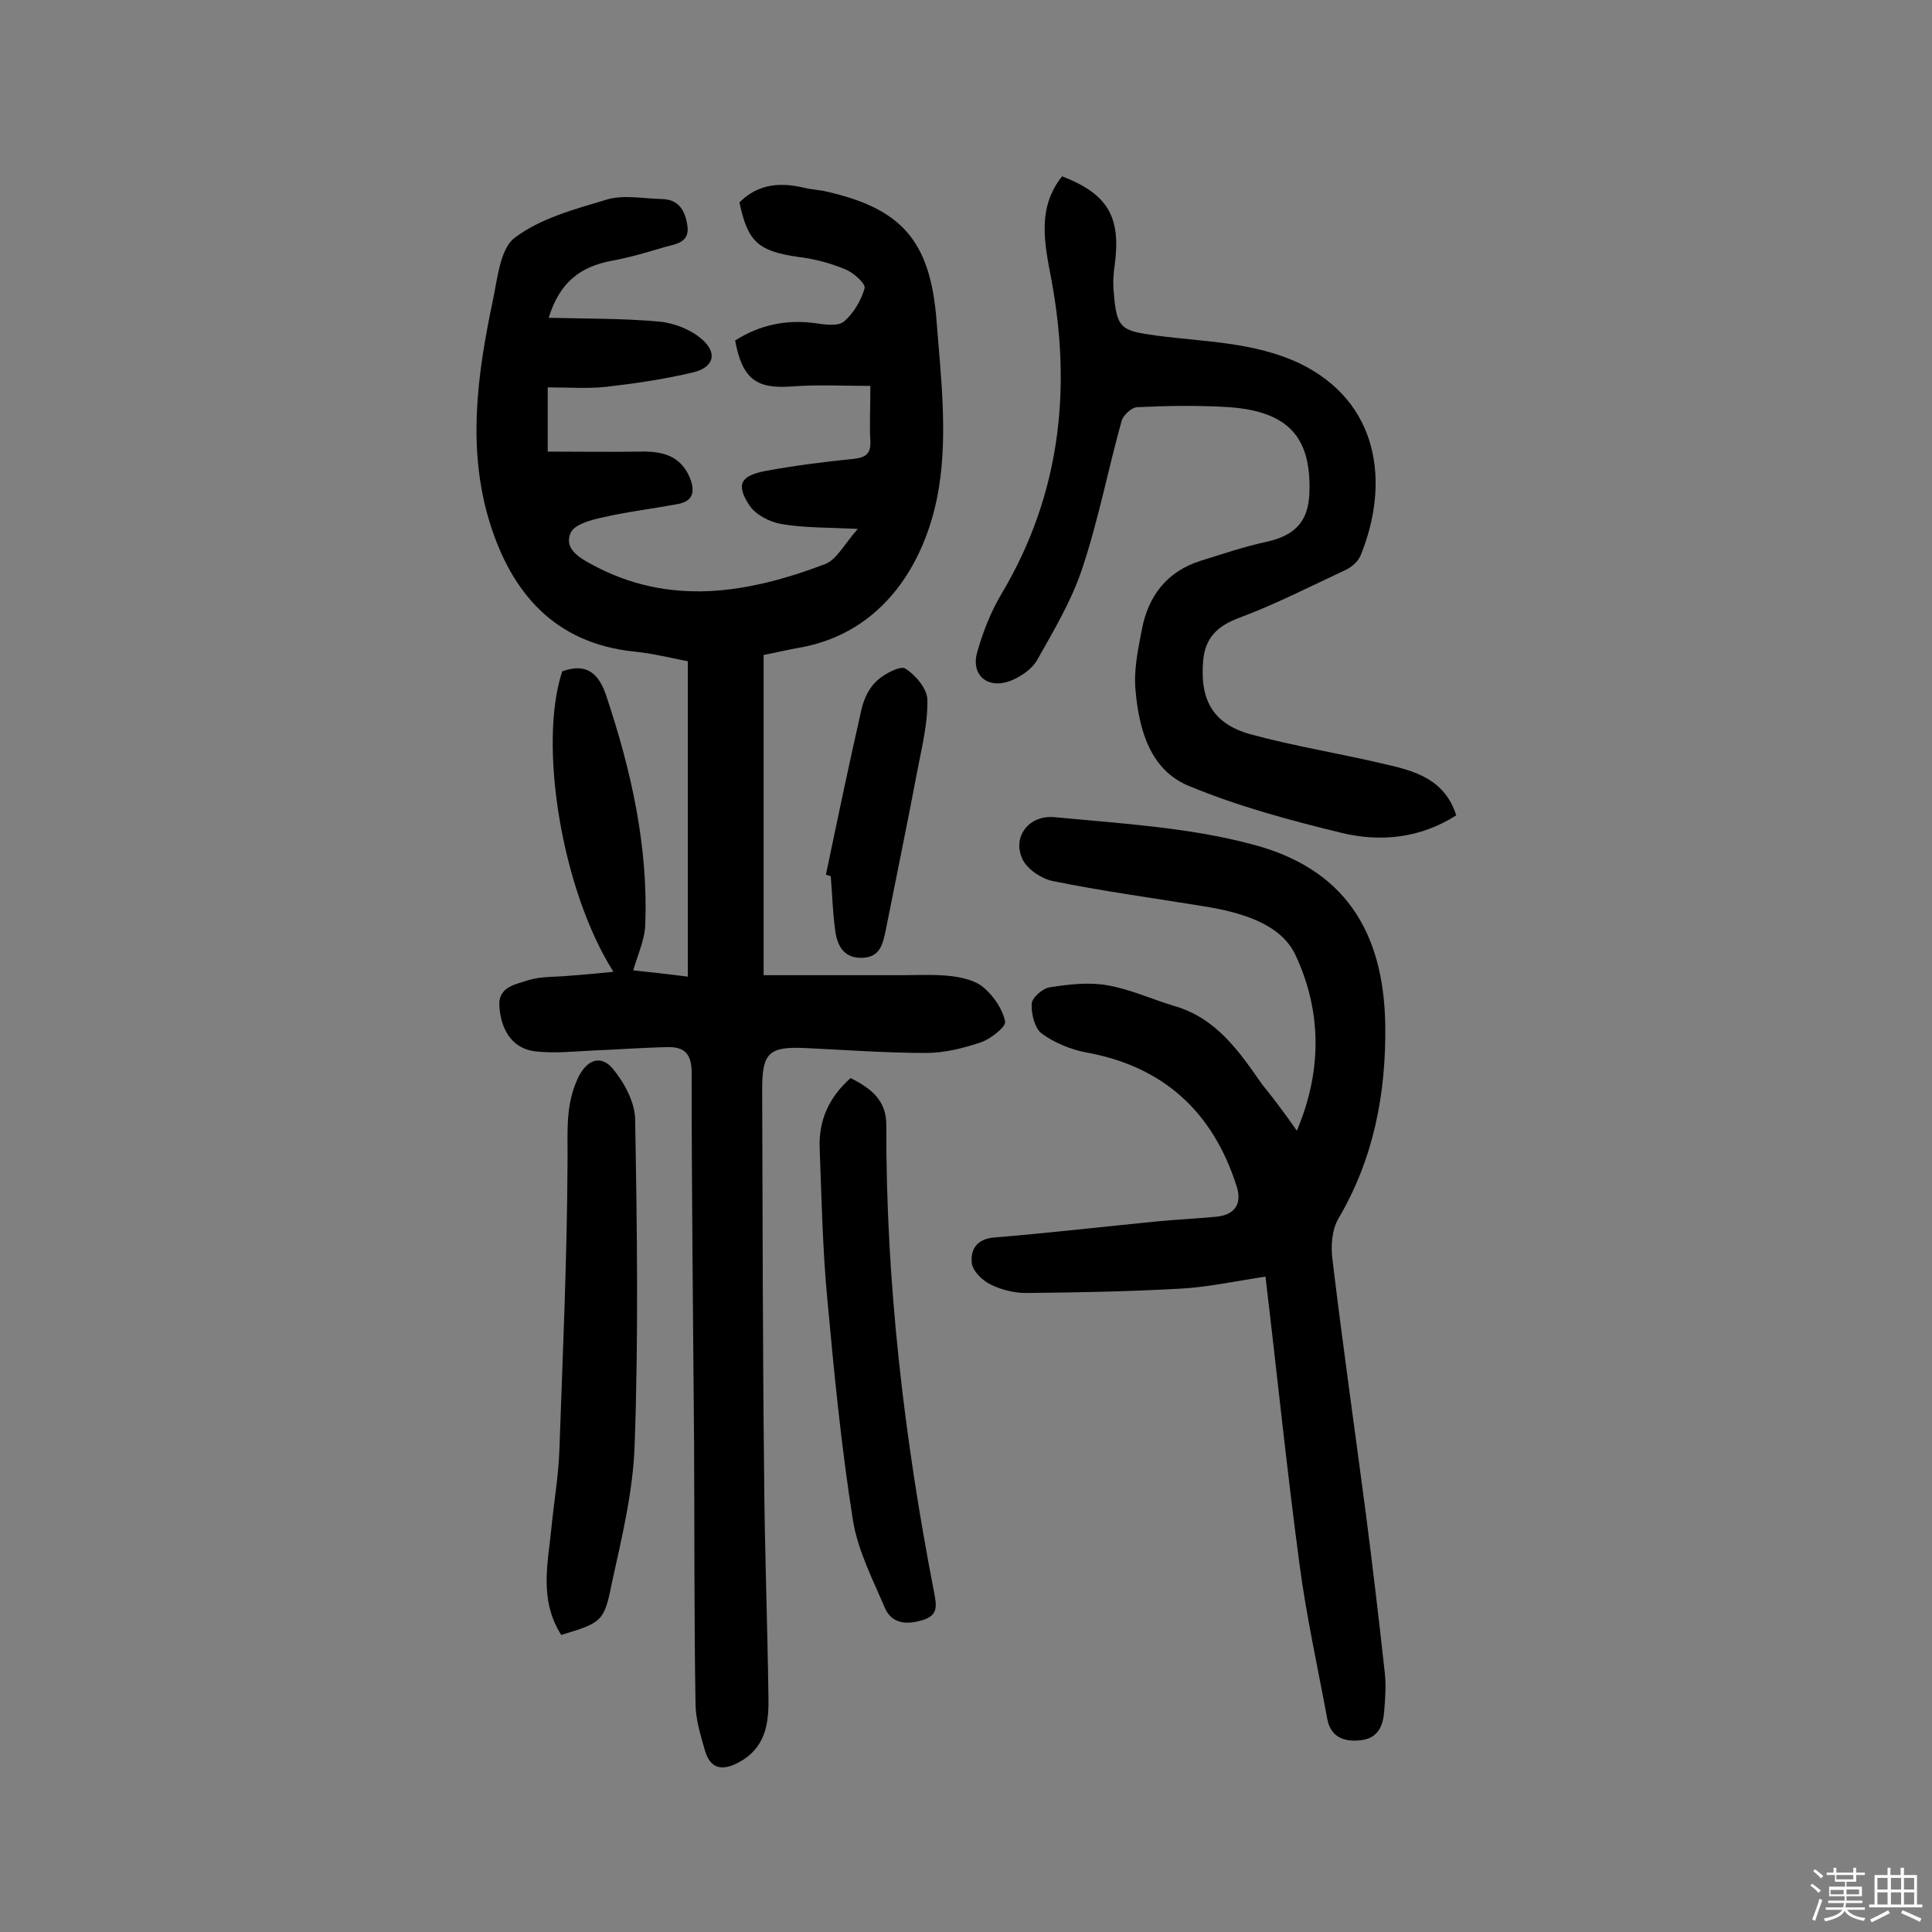
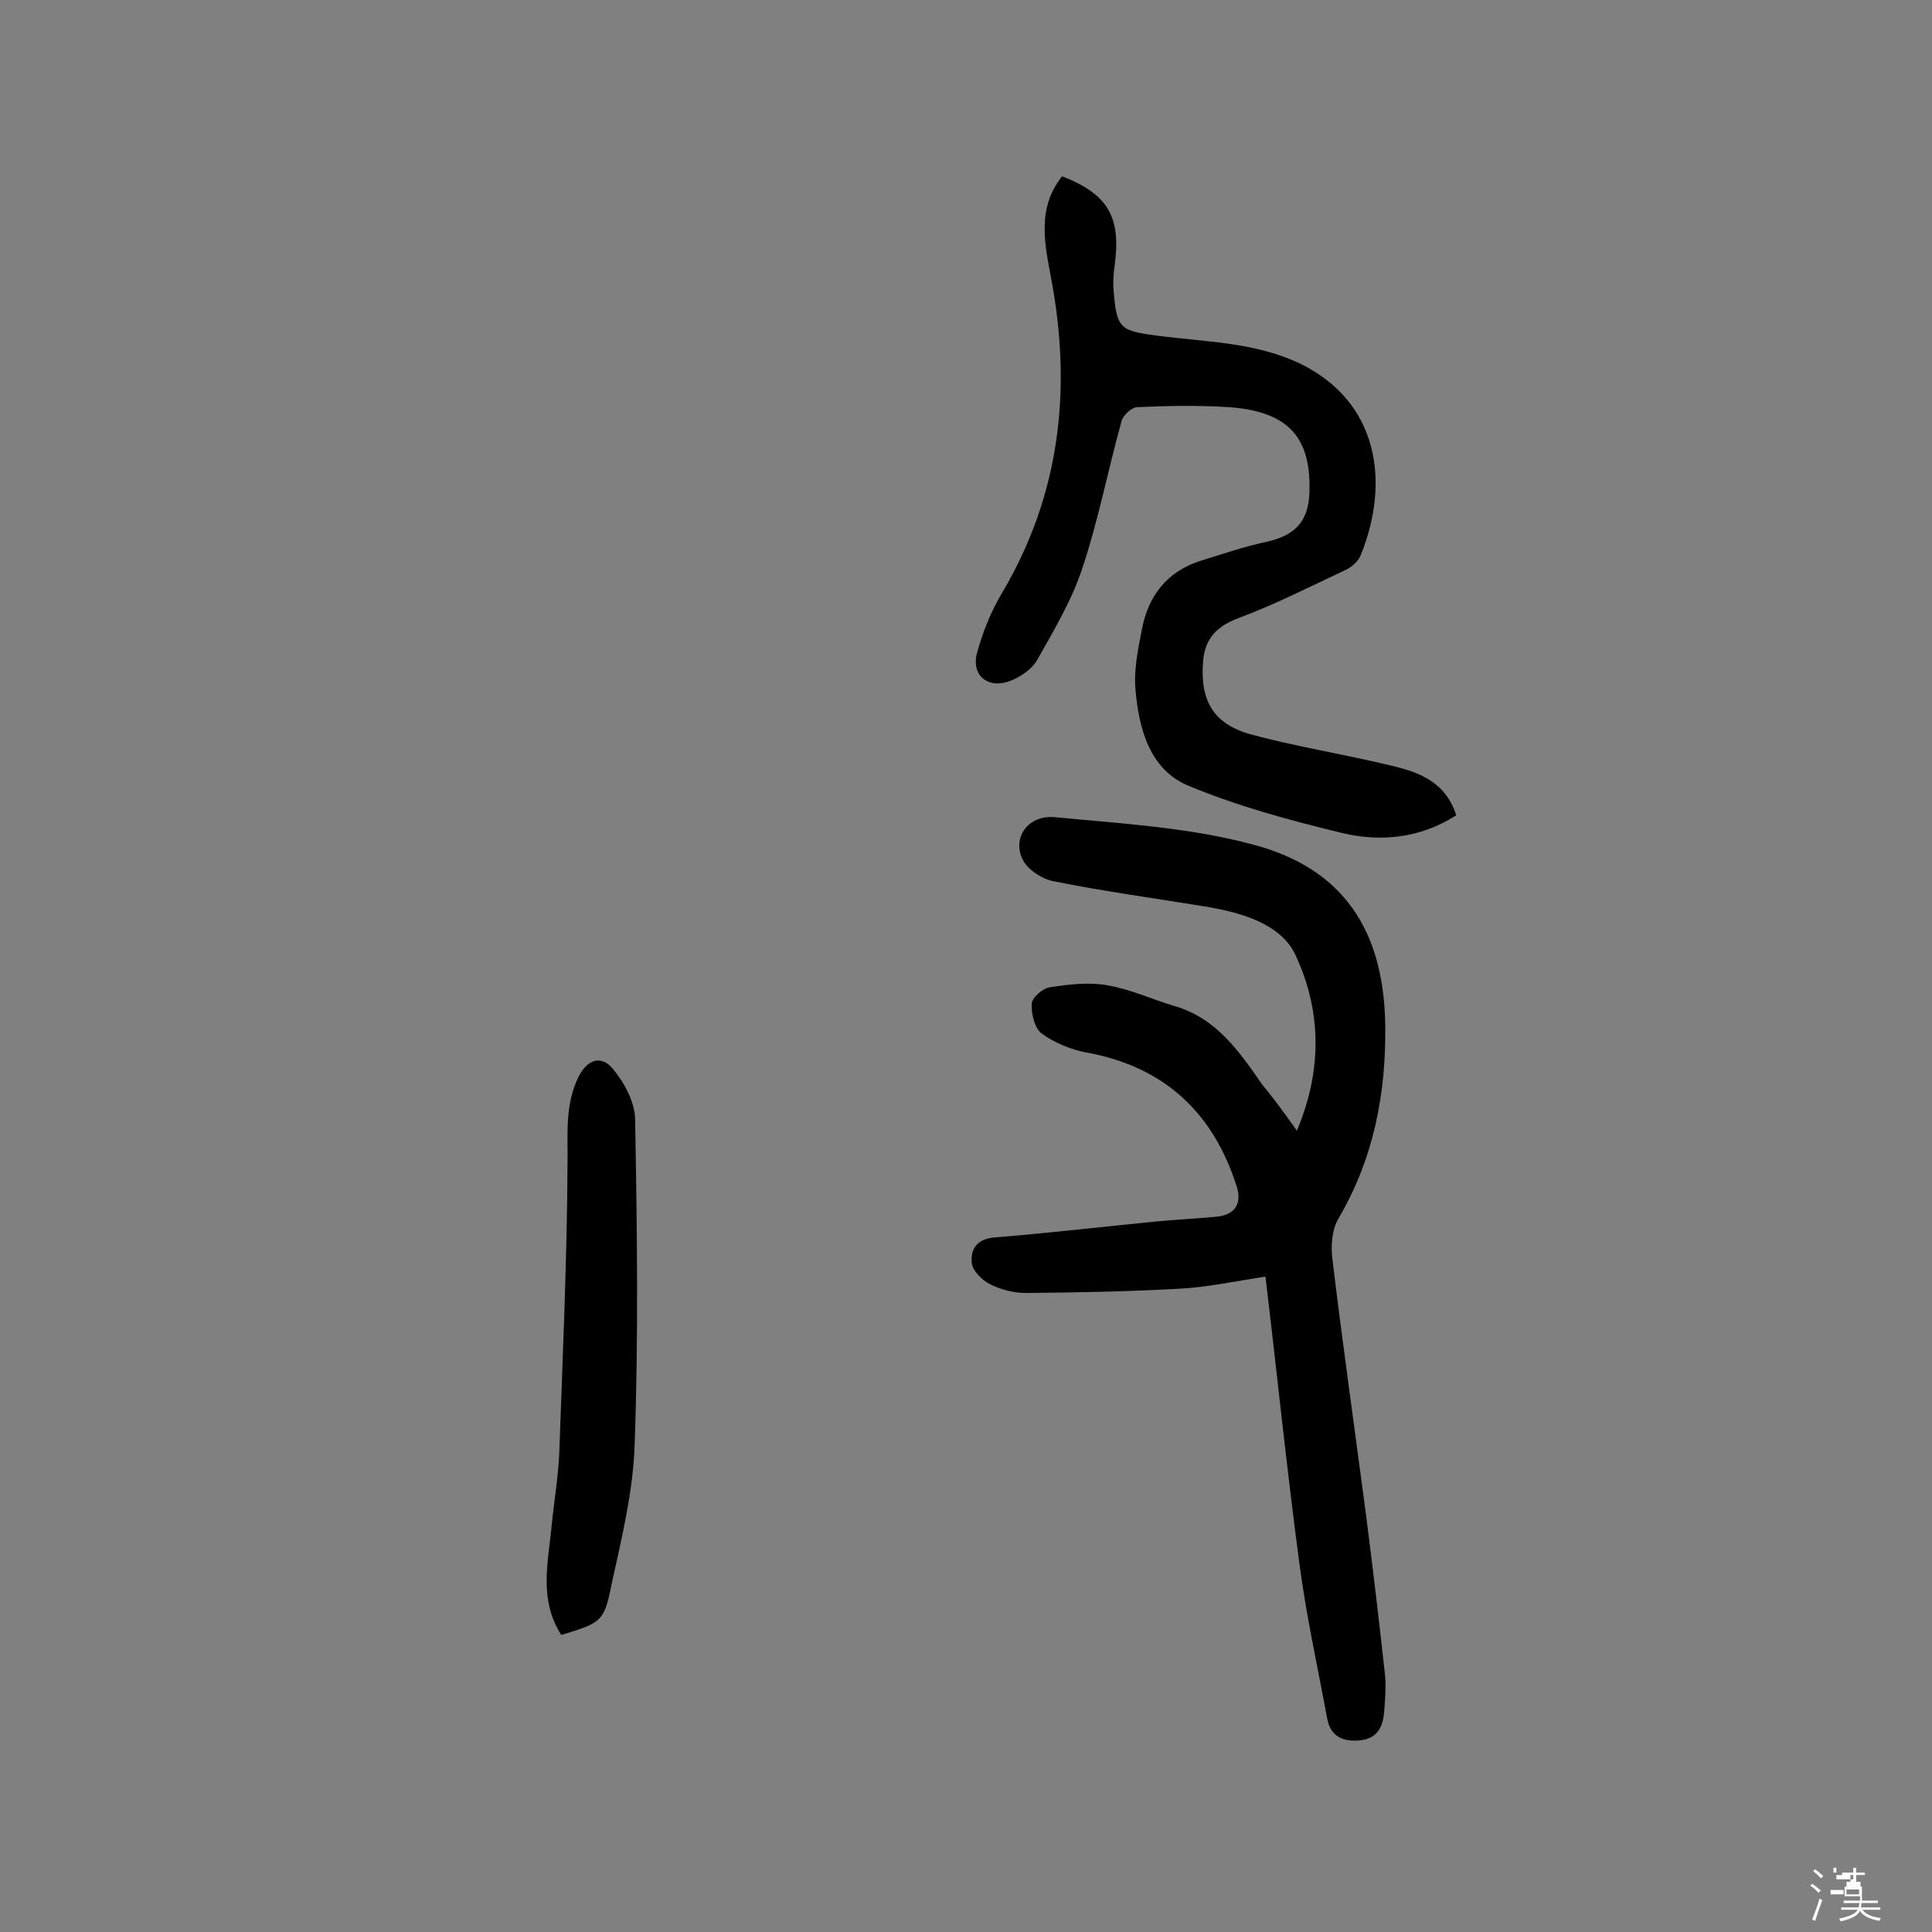
<svg xmlns="http://www.w3.org/2000/svg" enable-background="new 0 0 400 400" viewBox="0 0 400 400">
  <rect x="0" y="0" width="400" height="400" fill="#808080" stroke="none" />
-   <path d="m374.8 390.4.4-.4c.7.5 1.3 1 1.8 1.4l-.5.5c-.5-.6-1.1-1.1-1.7-1.5zm1 7.3-.6-.3c.5-1.4 1.1-2.8 1.5-4.3.2.1.4.2.6.3-.5 1.3-1 2.8-1.5 4.3zm-.4-10.3.4-.4c.4.3 1 .8 1.7 1.4l-.5.5c-.4-.5-1-1-1.6-1.5zm2.5.3h1.7v-1h.6v1h3.5v-1h.6v1h1.8v.5h-1.8v1.4h-2v1h3.2v2h-3.2v.9h3.3v.5h-3.4c0 .3-.1.6-.1.9h4v.5h-3.7c.7.9 1.9 1.5 3.8 1.7-.1.2-.2.4-.3.6-2.1-.4-3.5-1.1-4-2.1-.4 1-1.8 1.7-4 2.2-.1-.2-.2-.4-.3-.6 2.1-.4 3.4-1 3.8-1.8h-3.4v-.5h3.6c.1-.3.1-.6.2-.9h-3.3v-.5h3.4c0-.3 0-.6 0-.9h-3.2v-2h3.3v-1h-2.1v-1.4h-1.7v-.5zm1.1 3.5v1h2.7c0-.3 0-.4 0-.4 0-.1 0-.2 0-.2 0-.1 0-.2 0-.3h-2.7zm1.2-3v.9h3.5v-.9zm4.7 3h-2.6v.6.4h2.6z" fill="#fbfafc" />
-   <path d="m393.6 386.7h.6v1.5h2.7v6.1h1.1v.6h-11v-.6h1.1v-6.1h2.7v-1.5h.6v1.5h2.1v-1.5zm-2.7 8.8.4.6c-1.2.6-2.5 1.3-3.8 1.9-.1-.2-.2-.4-.3-.6 1.2-.6 2.5-1.2 3.7-1.9zm-2.2-6.7v2.4h2.1v-2.4zm0 3v2.5h2.1v-2.5zm2.8-3v2.4h2.1v-2.4zm0 3v2.5h2.1v-2.5zm6 6.1c-1.4-.7-2.7-1.3-3.9-1.8l.3-.6c1.5.6 2.7 1.2 3.9 1.7zm-1.2-9.1h-2.1v2.4h2.1zm-2.1 3v2.5h2.1v-2.5z" fill="#fbfafc" />
+   <path d="m374.8 390.4.4-.4c.7.5 1.3 1 1.8 1.4l-.5.5c-.5-.6-1.1-1.1-1.7-1.5zm1 7.3-.6-.3c.5-1.4 1.1-2.8 1.5-4.3.2.1.4.2.6.3-.5 1.3-1 2.8-1.5 4.3zm-.4-10.3.4-.4c.4.3 1 .8 1.7 1.4l-.5.5c-.4-.5-1-1-1.6-1.5zm2.5.3h1.7v-1h.6v1h3.5v-1h.6v1h1.8v.5h-1.8v1.4h-2v1h3.2v2v.9h3.3v.5h-3.4c0 .3-.1.6-.1.9h4v.5h-3.7c.7.9 1.9 1.5 3.8 1.7-.1.2-.2.4-.3.6-2.1-.4-3.5-1.1-4-2.1-.4 1-1.8 1.7-4 2.2-.1-.2-.2-.4-.3-.6 2.1-.4 3.4-1 3.8-1.8h-3.4v-.5h3.6c.1-.3.1-.6.2-.9h-3.3v-.5h3.4c0-.3 0-.6 0-.9h-3.2v-2h3.3v-1h-2.1v-1.4h-1.7v-.5zm1.1 3.5v1h2.7c0-.3 0-.4 0-.4 0-.1 0-.2 0-.2 0-.1 0-.2 0-.3h-2.7zm1.2-3v.9h3.5v-.9zm4.7 3h-2.6v.6.4h2.6z" fill="#fbfafc" />
  <g fill="#010000">
-     <path d="m127 201.2c-10.7-16.9-15.6-47.1-10.6-62.2 5.2-1.9 7.7.6 9.2 5.3 5.1 15.3 8.6 30.9 8 47.1-.1 3.1-1.5 6.1-2.5 9.5 2.7.3 6.6.7 11.3 1.3 0-21.8 0-43.1 0-65.3-3.2-.6-7.1-1.6-11.1-2-16.5-1.7-25.4-12.2-29.9-26.7-4.7-15.2-2.6-30.6.6-45.8 1-4.6 1.5-10.9 4.6-13.2 5.3-4 12.4-5.9 19.1-7.9 3.4-1 7.4-.2 11.1-.1 3.6 0 5 2.2 5.5 5.4.6 3.6-2.3 3.9-4.5 4.5-3.7 1.1-7.4 2.2-11.2 2.9-6.3 1.2-10.7 4.3-13 11.8 8.1.2 15.6.1 23 .8 3.1.3 6.6 1.7 8.9 3.8 3.1 2.8 2.2 5.7-2 6.7-5.9 1.4-12 2.3-18.1 3-3.8.4-7.7.1-12 .1v13.3c6.4 0 12.8.1 19.2 0 4.5-.1 8.4.8 10.3 5.6 1 2.6.6 4.6-2.3 5.2-5.2 1-10.5 1.6-15.7 2.8-2.4.5-5.8 1.4-6.7 3.1-1.5 3.2 1.4 5.1 4.2 6.6 16.1 8.8 32.3 6.1 48.4 0 2.4-.9 3.9-4 6.8-7.3-6.3-.3-11.1-.2-15.8-1-2.4-.4-5.3-1.9-6.6-3.8-2.9-4.4-1.9-6.2 3.3-7.2 6-1.1 12.2-1.9 18.3-2.5 2.4-.3 3.5-1 3.4-3.6-.2-3.4 0-6.8 0-11.5-5.6 0-10.8-.3-16.1.1-7.5.6-10.4-1.5-11.9-9.5 5-3.2 10.5-4.4 16.5-3.6 2 .3 4.7.7 6-.3 2-1.7 3.6-4.4 4.3-6.9.3-.9-2.2-3.2-3.9-3.9-3.1-1.3-6.4-2.2-9.8-2.6-8.3-1.2-10.5-3.1-12.2-11.3 3.9-3.9 8.5-4.2 13.5-3 1.3.3 2.6.4 3.8.6 16.1 3.5 22.2 10.1 23.5 26.9.9 11.5 2.3 23.3.5 34.5-2.4 15-11.2 30.1-28.9 33.2-2.4.4-4.7 1-7.4 1.5v66.3h28.7c3.4 0 6.8-.2 10.2.2 2.3.3 5 .9 6.7 2.4 2.1 1.8 3.9 4.5 4.4 7 .2 1.1-3 3.6-5 4.3-3.6 1.2-7.5 2.2-11.3 2.2-8.3 0-16.5-.6-24.8-1-7.8-.4-9.2.9-9.2 8.5.1 26.5.1 53 .4 79.4.1 15.6.7 31.2.9 46.7.1 5.4-.7 10.4-6.2 13.3-3.2 1.7-5.7 1.5-6.9-2.3-.9-3.2-2-6.6-2-9.9-.3-18-.2-36.1-.3-54.1-.2-25.5-.5-51-.5-76.5 0-3.9-1.5-5.4-5-5.3-5.2.1-10.4.5-15.5.7-3.9.2-7.8.6-11.6.2-4.6-.4-7.3-3.9-7.7-9.2-.4-4.3 3.5-4.7 6.1-5.6 2.7-.8 5.7-.6 8.6-.9 2.9-.2 5.7-.5 8.9-.8z" />
    <path d="m268.5 234.1c5.5-13 4.9-25.3-.3-36.4-3.1-6.6-11.6-8.9-19.2-10.1-10.4-1.7-20.8-3.1-31.1-5.2-2.3-.5-5.2-2.4-6.2-4.5-2.2-4.6 1.3-9.3 6.8-8.7 13.6 1.3 27.6 2.1 40.7 5.6 18.9 4.9 27.3 17.8 27.6 37.4.2 14.2-2.4 27.7-9.7 40.1-1.4 2.4-1.6 5.9-1.2 8.7 2.1 17.5 4.6 35 6.9 52.5 1.4 10.9 2.7 21.8 3.9 32.8.3 2.6.1 5.2-.1 7.8-.2 3.1-1.2 5.8-4.9 6.2-3.5.4-6.2-.7-6.9-4.4-2-10.8-4.4-21.6-5.8-32.4-2.6-19.5-4.6-39.1-7-59.2-6.5 1-12 2.2-17.6 2.5-10.6.6-21.3.8-32 .9-2.5 0-5.2-.7-7.4-1.8-1.6-.8-3.6-2.7-3.8-4.4-.3-2.8 1-5 4.7-5.3 11.1-.9 22.3-2.2 33.4-3.3 4.2-.4 8.4-.6 12.6-1 3.9-.4 5.3-2.8 4.1-6.4-4.9-15.3-15.1-24.7-31.1-27.6-3.2-.6-6.6-2-9.2-3.9-1.5-1.1-2.2-4.1-2.1-6.2.1-1.3 2.3-3.2 3.8-3.4 3.9-.6 8.1-1.1 11.9-.4 4.7.8 9.2 2.9 13.9 4.3 8.6 2.5 13.3 9.3 18.1 16.2 2.2 2.7 4.4 5.6 7.2 9.6z" />
    <path d="m219.9 36.5c9.5 3.7 12.2 8.4 10.9 18.3-.3 1.9-.4 3.9-.2 5.8.6 7.5 1.5 7.9 9 8.9 9.9 1.3 20 1.3 29.4 5.7 16.6 8 18.8 24.8 12.7 39.8-.5 1.2-1.8 2.4-3.1 3-7.3 3.4-14.5 7.1-22 9.9-4.6 1.7-7.1 4.2-7.5 8.9-.7 8.1 2 13 9.7 15.2 9.2 2.5 18.6 4 27.9 6.2 6.2 1.4 12.4 3.1 14.8 10.6-7.5 4.8-15.8 5.6-23.9 3.6-10.7-2.6-21.4-5.5-31.5-9.7-8-3.3-10.3-11.7-11-19.8-.4-4.1.5-8.4 1.3-12.5 1.3-7 5.2-12.1 12.2-14.3 4.5-1.4 8.9-2.9 13.5-3.9 6-1.3 8.8-4.2 9-10.2.4-11.5-4.4-16.8-16.6-17.7-6.3-.4-12.7-.3-19 0-1.2 0-3 1.7-3.3 2.9-2.8 10.1-4.8 20.5-8.1 30.4-2.2 6.7-5.9 12.9-9.4 19.1-1.1 1.9-3.5 3.5-5.6 4.3-4.6 1.7-8.1-1.2-6.8-5.9 1.2-4.3 2.9-8.6 5.2-12.4 12-20.3 14.4-42 10.2-64.7-1.4-7.4-3.1-14.9 2.2-21.5z" />
    <path d="m116.2 338.5c-4.7-7.4-2.7-15-2-22.5.5-5.1 1.4-10.3 1.6-15.4.7-19.9 1.6-39.8 1.7-59.7.1-6.2-.6-12.1 2.3-18 2-3.9 4.9-4.3 7.1-1.6 2.4 2.9 4.6 7 4.6 10.6.4 22.4.7 44.8-.1 67.1-.3 9.8-2.7 19.5-4.8 29.1-1.5 7.7-2.2 7.9-10.4 10.4z" />
-     <path d="m176.1 223.2c4.4 2.2 7.4 4.7 7.4 9.7-.1 32.6 3.7 64.9 9.9 96.8.5 2.7.9 4.7-2.3 5.7-3.3 1-6.4.9-7.9-2.5-2.5-5.9-5.6-11.9-6.6-18.1-2.4-15.1-3.9-30.4-5.3-45.7-1-10.5-1.2-21-1.6-31.5-.2-5.6 1.9-10.4 6.4-14.4z" />
-     <path d="m171 181.1c2.4-11.5 4.8-23 7.4-34.4.5-2.1 1.6-4.4 3.2-5.8 1.5-1.4 4.8-3.1 5.8-2.5 2.1 1.3 4.6 4.2 4.6 6.5.1 4.8-1.1 9.6-2 14.3-2.1 11.1-4.4 22.2-6.6 33.3-.6 2.8-1.1 5.6-4.7 5.8-4 .2-5.4-2.5-5.8-5.8-.5-3.7-.6-7.4-.9-11.1-.4-.1-.7-.2-1-.3z" />
  </g>
</svg>